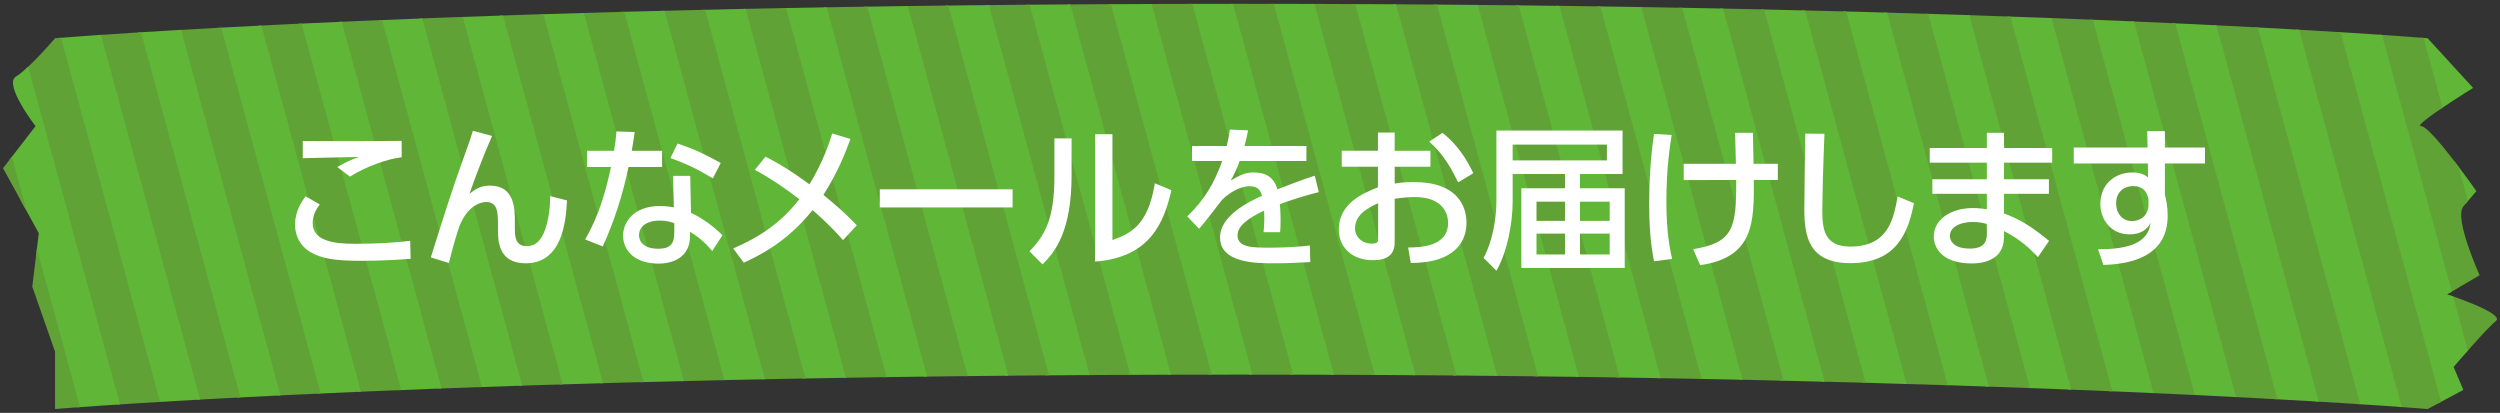
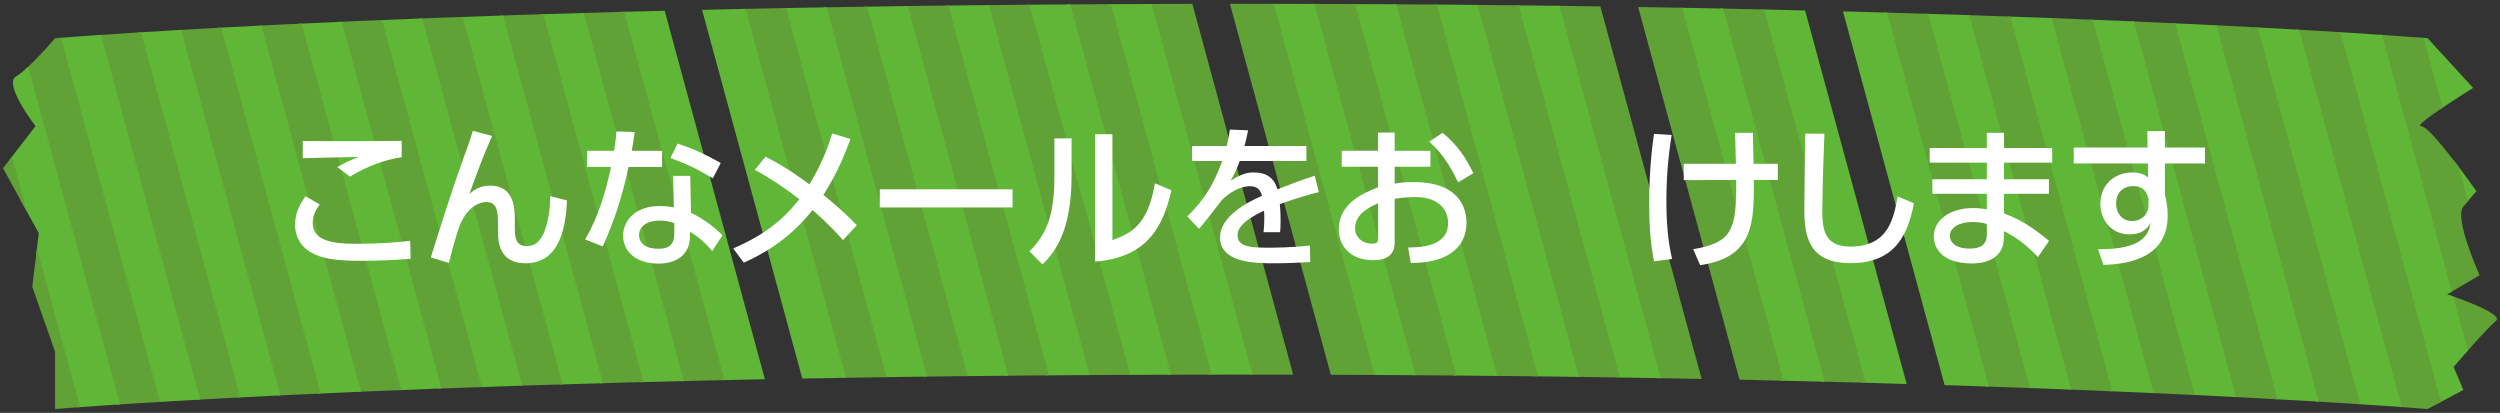
<svg xmlns="http://www.w3.org/2000/svg" xmlns:xlink="http://www.w3.org/1999/xlink" version="1.1" id="レイヤー_1" x="0px" y="0px" width="436px" height="72px" viewBox="0 0 436 72" enable-background="new 0 0 436 72" xml:space="preserve">
  <rect x="0" y="0" width="436" height="72" fill="#333333" stroke="none" />
  <g>
    <g id="XMLID_461_">
      <defs>
        <path id="XMLID_465_" d="M423.377,71.333c0,0-71.986-6-206.889-6s-206.889,6-206.889,6v-10L5.63,50l1.134-9.333L0.529,29.333     L6.197,22c0,0-5.668-7.333-3.401-8.667s6.802-6.667,6.802-6.667s71.986-6,206.889-6s206.889,6,206.889,6l7.935,8.667     c0,0-10.77,6.667-9.069,6.667c1.7,0,9.636,11.333,9.636,11.333S431.312,34,429.612,36c-1.7,2,2.834,12,2.834,12l-5.668,3.333     c0,0,10.203,3.333,8.502,4.667c-1.7,1.333-7.369,8-7.369,8l1.7,4L423.377,71.333z" />
      </defs>
      <clipPath id="XMLID_2_">
        <use xlink:href="#XMLID_465_" overflow="visible" />
      </clipPath>
      <g id="XMLID_466_" clip-path="url(#XMLID_2_)">
        <line id="XMLID_2644_" fill="none" stroke="#60b636" stroke-width="7.377" stroke-miterlimit="10" x1="437.636" y1="-2.66" x2="459.339" y2="77.143" />
        <line id="XMLID_2643_" fill="none" stroke="#60a236" stroke-width="7.377" stroke-miterlimit="10" x1="430.532" y1="-2.66" x2="452.236" y2="77.143" />
        <line id="XMLID_2642_" fill="none" stroke="#60b636" stroke-width="7.377" stroke-miterlimit="10" x1="423.429" y1="-2.66" x2="445.132" y2="77.143" />
        <line id="XMLID_2641_" fill="none" stroke="#60a236" stroke-width="7.377" stroke-miterlimit="10" x1="416.325" y1="-2.66" x2="438.028" y2="77.143" />
        <line id="XMLID_2640_" fill="none" stroke="#60b636" stroke-width="7.377" stroke-miterlimit="10" x1="409.221" y1="-2.66" x2="430.924" y2="77.143" />
        <line id="XMLID_2639_" fill="none" stroke="#60a236" stroke-width="7.377" stroke-miterlimit="10" x1="402.117" y1="-2.66" x2="423.821" y2="77.143" />
        <line id="XMLID_2638_" fill="none" stroke="#60b636" stroke-width="7.377" stroke-miterlimit="10" x1="395.014" y1="-2.66" x2="416.717" y2="77.143" />
        <line id="XMLID_2637_" fill="none" stroke="#60a236" stroke-width="7.377" stroke-miterlimit="10" x1="387.91" y1="-2.66" x2="409.613" y2="77.143" />
        <line id="XMLID_2636_" fill="none" stroke="#60b636" stroke-width="7.377" stroke-miterlimit="10" x1="380.806" y1="-2.66" x2="402.509" y2="77.143" />
        <line id="XMLID_2635_" fill="none" stroke="#60a236" stroke-width="7.377" stroke-miterlimit="10" x1="373.702" y1="-2.66" x2="395.406" y2="77.143" />
        <line id="XMLID_2634_" fill="none" stroke="#60b636" stroke-width="7.377" stroke-miterlimit="10" x1="366.599" y1="-2.66" x2="388.302" y2="77.143" />
        <line id="XMLID_2633_" fill="none" stroke="#60a236" stroke-width="7.377" stroke-miterlimit="10" x1="359.495" y1="-2.66" x2="381.198" y2="77.143" />
        <line id="XMLID_2632_" fill="none" stroke="#60b636" stroke-width="7.377" stroke-miterlimit="10" x1="352.391" y1="-2.66" x2="374.094" y2="77.143" />
        <line id="XMLID_2631_" fill="none" stroke="#60a236" stroke-width="7.377" stroke-miterlimit="10" x1="345.287" y1="-2.66" x2="366.991" y2="77.143" />
        <line id="XMLID_2630_" fill="none" stroke="#60b636" stroke-width="7.377" stroke-miterlimit="10" x1="338.184" y1="-2.66" x2="359.887" y2="77.143" />
        <line id="XMLID_2629_" fill="none" stroke="#60a236" stroke-width="7.377" stroke-miterlimit="10" x1="331.08" y1="-2.66" x2="352.783" y2="77.143" />
        <line id="XMLID_2628_" fill="none" stroke="#60b636" stroke-width="7.377" stroke-miterlimit="10" x1="323.976" y1="-2.66" x2="345.679" y2="77.143" />
-         <line id="XMLID_2627_" fill="none" stroke="#60a236" stroke-width="7.377" stroke-miterlimit="10" x1="316.872" y1="-2.66" x2="338.576" y2="77.143" />
        <line id="XMLID_2626_" fill="none" stroke="#60b636" stroke-width="7.377" stroke-miterlimit="10" x1="309.769" y1="-2.66" x2="331.472" y2="77.143" />
        <line id="XMLID_2625_" fill="none" stroke="#60a236" stroke-width="7.377" stroke-miterlimit="10" x1="302.665" y1="-2.66" x2="324.368" y2="77.143" />
        <line id="XMLID_2624_" fill="none" stroke="#60b636" stroke-width="7.377" stroke-miterlimit="10" x1="295.561" y1="-2.66" x2="317.264" y2="77.143" />
        <line id="XMLID_2623_" fill="none" stroke="#60a236" stroke-width="7.377" stroke-miterlimit="10" x1="288.457" y1="-2.66" x2="310.161" y2="77.143" />
-         <line id="XMLID_2622_" fill="none" stroke="#60b636" stroke-width="7.377" stroke-miterlimit="10" x1="281.354" y1="-2.66" x2="303.057" y2="77.143" />
        <line id="XMLID_2621_" fill="none" stroke="#60a236" stroke-width="7.377" stroke-miterlimit="10" x1="274.25" y1="-2.66" x2="295.953" y2="77.143" />
        <line id="XMLID_2620_" fill="none" stroke="#60b636" stroke-width="7.377" stroke-miterlimit="10" x1="267.146" y1="-2.66" x2="288.849" y2="77.143" />
        <line id="XMLID_2619_" fill="none" stroke="#60a236" stroke-width="7.377" stroke-miterlimit="10" x1="260.042" y1="-2.66" x2="281.746" y2="77.143" />
        <line id="XMLID_2618_" fill="none" stroke="#60b636" stroke-width="7.377" stroke-miterlimit="10" x1="252.939" y1="-2.66" x2="274.642" y2="77.143" />
        <line id="XMLID_2617_" fill="none" stroke="#60a236" stroke-width="7.377" stroke-miterlimit="10" x1="245.835" y1="-2.66" x2="267.538" y2="77.143" />
        <line id="XMLID_2614_" fill="none" stroke="#60b636" stroke-width="7.377" stroke-miterlimit="10" x1="238.731" y1="-2.66" x2="260.434" y2="77.143" />
        <line id="XMLID_2613_" fill="none" stroke="#60a236" stroke-width="7.377" stroke-miterlimit="10" x1="231.627" y1="-2.66" x2="253.331" y2="77.143" />
        <line id="XMLID_2612_" fill="none" stroke="#60b636" stroke-width="7.377" stroke-miterlimit="10" x1="224.523" y1="-2.66" x2="246.227" y2="77.143" />
        <line id="XMLID_2611_" fill="none" stroke="#60a236" stroke-width="7.377" stroke-miterlimit="10" x1="217.42" y1="-2.66" x2="239.123" y2="77.143" />
-         <line id="XMLID_2610_" fill="none" stroke="#60b636" stroke-width="7.377" stroke-miterlimit="10" x1="210.316" y1="-2.66" x2="232.019" y2="77.143" />
        <line id="XMLID_2609_" fill="none" stroke="#60a236" stroke-width="7.377" stroke-miterlimit="10" x1="203.212" y1="-2.66" x2="224.916" y2="77.143" />
        <line id="XMLID_2608_" fill="none" stroke="#60b636" stroke-width="7.377" stroke-miterlimit="10" x1="196.108" y1="-2.66" x2="217.812" y2="77.143" />
        <line id="XMLID_2607_" fill="none" stroke="#60a236" stroke-width="7.377" stroke-miterlimit="10" x1="189.005" y1="-2.66" x2="210.708" y2="77.143" />
        <line id="XMLID_2606_" fill="none" stroke="#60b636" stroke-width="7.377" stroke-miterlimit="10" x1="181.901" y1="-2.66" x2="203.604" y2="77.143" />
        <line id="XMLID_2605_" fill="none" stroke="#60a236" stroke-width="7.377" stroke-miterlimit="10" x1="174.797" y1="-2.66" x2="196.501" y2="77.143" />
        <line id="XMLID_2604_" fill="none" stroke="#60b636" stroke-width="7.377" stroke-miterlimit="10" x1="167.693" y1="-2.66" x2="189.397" y2="77.143" />
        <line id="XMLID_2603_" fill="none" stroke="#60a236" stroke-width="7.377" stroke-miterlimit="10" x1="160.59" y1="-2.66" x2="182.293" y2="77.143" />
        <line id="XMLID_2602_" fill="none" stroke="#60b636" stroke-width="7.377" stroke-miterlimit="10" x1="153.486" y1="-2.66" x2="175.189" y2="77.143" />
        <line id="XMLID_2601_" fill="none" stroke="#60a236" stroke-width="7.377" stroke-miterlimit="10" x1="146.382" y1="-2.66" x2="168.086" y2="77.143" />
        <line id="XMLID_2600_" fill="none" stroke="#60b636" stroke-width="7.377" stroke-miterlimit="10" x1="139.278" y1="-2.66" x2="160.982" y2="77.143" />
        <line id="XMLID_2599_" fill="none" stroke="#60a236" stroke-width="7.377" stroke-miterlimit="10" x1="132.175" y1="-2.66" x2="153.878" y2="77.143" />
        <line id="XMLID_2598_" fill="none" stroke="#60b636" stroke-width="7.377" stroke-miterlimit="10" x1="125.071" y1="-2.66" x2="146.774" y2="77.143" />
-         <line id="XMLID_2494_" fill="none" stroke="#60a236" stroke-width="7.377" stroke-miterlimit="10" x1="117.967" y1="-2.66" x2="139.671" y2="77.143" />
        <line id="XMLID_2493_" fill="none" stroke="#60b636" stroke-width="7.377" stroke-miterlimit="10" x1="110.863" y1="-2.66" x2="132.567" y2="77.143" />
        <line id="XMLID_2491_" fill="none" stroke="#60a236" stroke-width="7.377" stroke-miterlimit="10" x1="103.76" y1="-2.66" x2="125.463" y2="77.143" />
        <line id="XMLID_2484_" fill="none" stroke="#60b636" stroke-width="7.377" stroke-miterlimit="10" x1="96.656" y1="-2.66" x2="118.359" y2="77.143" />
        <line id="XMLID_2483_" fill="none" stroke="#60a236" stroke-width="7.377" stroke-miterlimit="10" x1="89.552" y1="-2.66" x2="111.256" y2="77.143" />
        <line id="XMLID_2482_" fill="none" stroke="#60b636" stroke-width="7.377" stroke-miterlimit="10" x1="82.448" y1="-2.66" x2="104.152" y2="77.143" />
        <line id="XMLID_2445_" fill="none" stroke="#60a236" stroke-width="7.377" stroke-miterlimit="10" x1="75.345" y1="-2.66" x2="97.048" y2="77.143" />
        <line id="XMLID_2443_" fill="none" stroke="#60b636" stroke-width="7.377" stroke-miterlimit="10" x1="68.241" y1="-2.66" x2="89.944" y2="77.143" />
        <line id="XMLID_2437_" fill="none" stroke="#60a236" stroke-width="7.377" stroke-miterlimit="10" x1="61.137" y1="-2.66" x2="82.841" y2="77.143" />
        <line id="XMLID_2430_" fill="none" stroke="#60b636" stroke-width="7.377" stroke-miterlimit="10" x1="54.033" y1="-2.66" x2="75.737" y2="77.143" />
        <line id="XMLID_2426_" fill="none" stroke="#60a236" stroke-width="7.377" stroke-miterlimit="10" x1="46.93" y1="-2.66" x2="68.633" y2="77.143" />
        <line id="XMLID_2425_" fill="none" stroke="#60b636" stroke-width="7.377" stroke-miterlimit="10" x1="39.826" y1="-2.66" x2="61.529" y2="77.143" />
        <line id="XMLID_2424_" fill="none" stroke="#60a236" stroke-width="7.377" stroke-miterlimit="10" x1="32.722" y1="-2.66" x2="54.426" y2="77.143" />
        <line id="XMLID_2423_" fill="none" stroke="#60b636" stroke-width="7.377" stroke-miterlimit="10" x1="25.618" y1="-2.66" x2="47.322" y2="77.143" />
        <line id="XMLID_2396_" fill="none" stroke="#60a236" stroke-width="7.377" stroke-miterlimit="10" x1="18.515" y1="-2.66" x2="40.218" y2="77.143" />
        <line id="XMLID_1391_" fill="none" stroke="#60b636" stroke-width="7.377" stroke-miterlimit="10" x1="11.411" y1="-2.66" x2="33.114" y2="77.143" />
        <line id="XMLID_1373_" fill="none" stroke="#60a236" stroke-width="7.377" stroke-miterlimit="10" x1="4.307" y1="-2.66" x2="26.01" y2="77.143" />
        <line id="XMLID_1001_" fill="none" stroke="#60b636" stroke-width="7.377" stroke-miterlimit="10" x1="-2.797" y1="-2.66" x2="18.907" y2="77.143" />
        <line id="XMLID_999_" fill="none" stroke="#60a236" stroke-width="7.377" stroke-miterlimit="10" x1="-9.9" y1="-2.66" x2="11.803" y2="77.143" />
        <line id="XMLID_978_" fill="none" stroke="#60b636" stroke-width="7.377" stroke-miterlimit="10" x1="-17.004" y1="-2.66" x2="4.699" y2="77.143" />
        <line id="XMLID_922_" fill="none" stroke="#60a236" stroke-width="7.377" stroke-miterlimit="10" x1="-24.108" y1="-2.66" x2="-2.405" y2="77.143" />
      </g>
    </g>
    <g id="XMLID_2281_">
      <g>
        <path id="XMLID_355_" fill="#FFFFFF" d="M55.771,35.662c-0.864,1.08-1.242,2.187-1.242,3.239c0,3.104,3.617,3.617,7.369,3.617     c4.373,0,7.315-0.243,9.637-0.513l0.081,3.131c-2.187,0.162-5.048,0.351-8.53,0.351c-4.67,0-6.964-0.377-8.881-1.484     c-1.943-1.107-2.753-3.023-2.753-4.805c0-2.294,1.106-3.968,1.835-4.967L55.771,35.662z M70.05,27.429     c-2.537,0.297-6.181,1.593-9.016,3.374l-2.213-1.673c1.539-0.891,2.375-1.242,3.779-1.754c-1.539,0.027-8.395,0.162-9.798,0.216     v-2.996c4.562,0.054,16.384,0,17.248-0.027V27.429z" />
        <path id="XMLID_353_" fill="#FFFFFF" d="M85.821,23.704c-1.404,3.131-3.104,7.639-3.941,10.096     c0.837-0.675,1.809-1.431,3.563-1.431c4.373,0,4.346,4.157,4.346,6.235v1.35c0,1.458,0.189,2.969,2.079,2.969     c0.945,0,2.348-0.297,3.266-3.077c0.594-1.863,0.81-3.59,0.81-5.642l2.942,0.756c-0.189,3.833-0.891,10.959-7.234,10.959     c-4.805,0-4.805-4.103-4.805-5.831v-0.864c0-2.078-0.027-3.995-2.052-3.995c-1.08,0-3.077,0.729-4.4,3.59     c-0.755,1.593-1.835,5.965-2.105,7.045l-3.158-0.972c1.808-5.75,3.833-12.201,5.641-17.14c0.972-2.646,1.377-3.86,1.701-4.94     L85.821,23.704z" />
        <path id="XMLID_348_" fill="#FFFFFF" d="M115.466,26.296v2.834h-5.857c-1.026,4.967-2.51,9.475-4.481,13.847l-3.077-1.214     c2.43-4.184,3.59-8.422,4.508-12.633h-4.184v-2.834h4.724c0.189-1.215,0.324-2.105,0.405-3.375l3.185,0.108     c-0.243,1.701-0.324,2.268-0.513,3.267H115.466z M120.514,37.12c2.267,1.053,4.292,2.699,5.479,3.914l-1.782,2.753     c-1.484-1.782-2.699-2.646-3.887-3.374v0.836c0,3.455-2.727,4.724-5.479,4.724c-4.13,0-6.182-2.268-6.182-4.886     c0-2.241,1.755-5.156,6.397-5.156c1.134,0,1.943,0.135,2.457,0.243l-0.135-5.506h2.996L120.514,37.12z M117.598,38.928     c-0.54-0.189-1.269-0.459-2.537-0.459c-2.348,0-3.617,1.107-3.617,2.538c0,0.486,0.162,2.375,3.401,2.375     c2.159,0,2.753-0.999,2.753-2.808V38.928z M124.32,31.101c-2.807-1.674-4.669-2.564-7.396-3.536l1.242-2.538     c2.861,0.972,4.643,1.782,7.531,3.401L124.32,31.101z" />
        <path id="XMLID_346_" fill="#FFFFFF" d="M133.505,27.321c3.806,1.943,6.829,4.211,7.666,4.832     c2.511-4.184,3.482-7.315,3.968-8.881l3.185,0.972c-0.945,2.538-2.187,5.75-4.724,9.745c2.375,1.97,3.374,2.78,5.831,5.291     l-2.403,2.591c-2.51-2.834-4.913-4.886-5.317-5.237c-4.454,5.587-9.258,7.909-11.985,9.178l-1.862-2.483     c2.591-1.161,7.477-3.293,11.526-8.583c-1.782-1.404-4.481-3.347-7.747-5.129L133.505,27.321z" />
        <path id="XMLID_344_" fill="#FFFFFF" d="M176.592,33.017v3.158h-23.16v-3.158H176.592z" />
        <path id="XMLID_341_" fill="#FFFFFF" d="M186.884,30.56c0,9.394-2.645,13.199-5.075,15.548l-2.267-2.268     c2.645-2.753,4.346-5.587,4.346-13.01v-6.694h2.996V30.56z M194.01,41.871c2.942-1.107,6.182-2.321,7.396-9.906l2.888,1.214     c-1.269,5.479-3.617,11.715-13.308,12.444V23.407h3.023V41.871z" />
        <path id="XMLID_339_" fill="#FFFFFF" d="M227.839,25.459v2.618h-11.634c-0.54,1.485-0.918,2.24-1.565,3.401     c1.592-0.918,2.564-1.404,3.941-1.404c2.24,0,3.59,0.864,4.211,2.942c1.242-0.486,4.346-1.701,6.505-2.375l0.702,2.861     c-3.806,0.972-6.451,1.97-6.802,2.105c0.135,1.161,0.135,2.51,0.135,2.915c0,0.864-0.027,1.404-0.081,1.97h-2.888     c0.189-1.754,0.135-3.131,0.081-3.752c-2.834,1.323-4.616,2.699-4.616,4.292c0,2.16,2.646,2.16,5.615,2.16     c0.566,0,3.833,0,6.991-0.378l0.081,2.888c-1.862,0.108-4.13,0.216-6.235,0.216c-3.212,0-9.501,0-9.501-4.535     c0-3.779,5.048-6.235,7.315-7.234c-0.27-0.891-0.648-1.673-2.133-1.673c-1.62,0-3.482,1.026-4.858,2.402     c-0.108,0.108-3.266,4.292-3.995,5.021l-2.051-2.159c3.131-3.023,4.697-5.831,6.1-9.664h-5.264v-2.618h6.046     c0.243-0.999,0.405-1.728,0.54-2.861l3.185,0.135c-0.189,1.026-0.324,1.566-0.621,2.727H227.839z" />
        <path id="XMLID_335_" fill="#FFFFFF" d="M249.467,26.296v2.78h-6.235v2.942c0.594-0.108,1.673-0.27,3.32-0.27     c7.72,0,9.205,4.292,9.205,7.126c0,1.862-0.702,4.832-4.616,6.235c-1.673,0.594-3.293,0.729-5.102,0.755l-0.459-2.699     c2.16-0.027,6.964-0.135,6.964-4.292c0-1.971-1.269-4.508-5.777-4.508c-0.944,0-2.051,0.081-3.536,0.297v7.612     c0,2.105-1.269,3.104-3.752,3.104c-3.968,0-5.992-2.483-5.992-5.372c0-4.588,4.373-6.37,6.829-7.342v-3.59H234v-2.78h6.316V23.11     h2.916v3.186H249.467z M240.344,35.446c-1.485,0.675-4.022,1.835-4.022,4.373c0,1.512,1.214,2.672,2.942,2.672     c1.08,0,1.08-0.459,1.08-0.836V35.446z M251.572,23.164c2.564,2.024,4.184,4.535,5.372,7.045l-2.645,1.593     c-1.026-2.105-2.457-4.859-5.048-7.099L251.572,23.164z" />
-         <path id="XMLID_328_" fill="#FFFFFF" d="M275.55,32.828h7.801v13.901h-18.031V32.828h7.612v-2.483h-9.124v4.832     c0,3.779-0.972,8.827-2.834,12.039l-2.241-2.24c1.512-2.699,2.241-6.802,2.241-9.798V22.76h21.999v7.585h-7.423V32.828z      M280.246,25.216h-16.439v2.753h16.439V25.216z M272.931,35.176h-4.966v3.347h4.966V35.176z M272.931,40.737h-4.966v3.644h4.966     V40.737z M280.732,35.176h-5.183v3.347h5.183V35.176z M280.732,40.737h-5.183v3.644h5.183V40.737z" />
        <path id="XMLID_325_" fill="#FFFFFF" d="M291.536,23.542c-0.297,1.917-0.918,5.911-0.918,11.499     c0,3.536,0.243,6.937,0.999,10.122l-3.158,0.405c-0.675-3.428-0.837-6.64-0.837-10.149c0-5.804,0.54-9.988,0.837-12.066     L291.536,23.542z M293.642,31.397v-2.834h9.097c-0.027-0.864-0.108-4.616-0.135-5.398h3.104c0.027,1.539,0.081,3.833,0.108,5.398     h4.238v2.834h-4.184c0.027,7.342,0.054,13.496-9.366,14.846l-1.215-2.78c6.964-1.161,7.558-3.563,7.504-12.065H293.642z" />
        <path id="XMLID_323_" fill="#FFFFFF" d="M318.186,23.327c-0.243,5.722-0.378,11.715-0.378,13.199     c0,3.293,0.243,6.479,4.885,6.479c6.694,0,7.558-4.94,8.26-8.746l2.834,1.188c-0.972,5.021-2.969,10.446-11.04,10.446     c-7.342,0-8.071-4.697-8.071-9.475c0-2.079,0.135-11.256,0.162-13.119L318.186,23.327z" />
        <path id="XMLID_320_" fill="#FFFFFF" d="M357.898,25.809v2.564h-8.395v2.888h7.828V33.8h-7.828v3.428     c2.834,1.026,5.074,2.483,7.854,4.778l-1.943,2.834c-2.268-2.457-4.184-3.644-5.911-4.535l-0.027,1.269     c-0.081,3.509-3.158,4.373-5.561,4.373c-5.479,0-6.667-2.969-6.667-4.697c0-2.861,2.807-4.966,6.856-4.966     c1.08,0,1.863,0.135,2.402,0.216V33.8h-9.501v-2.538h9.501v-2.888h-9.96v-2.564h9.96v-2.645h2.996v2.645H357.898z      M346.508,39.063c-0.486-0.135-1.242-0.351-2.483-0.351c-2.24,0-3.968,0.917-3.968,2.429c0,0.378,0.189,2.213,3.455,2.213     c1.782,0,2.996-0.54,2.996-2.564V39.063z" />
        <path id="XMLID_317_" fill="#FFFFFF" d="M384.548,25.729v2.78h-6.991v5.452c0.216,0.81,0.486,1.971,0.486,3.644     c0,7.585-7.234,8.449-11.202,8.611l-0.945-2.753c7.855,0.081,8.881-2.645,9.178-4.643c-0.647,1.296-1.809,2.051-3.698,2.051     c-3.266,0-5.074-2.618-5.074-5.317c0-3.347,2.456-5.479,5.614-5.479c1.35,0,2.133,0.405,2.699,0.864l-0.026-2.429h-12.93v-2.78     h12.875l-0.054-2.861h3.077v2.861H384.548z M374.695,34.717c-0.297-1.376-1.025-2.267-2.672-2.267     c-1.431,0-2.97,0.891-2.97,2.996c0,1.862,1.161,3.104,2.754,3.104c1.781,0,2.888-1.269,2.888-2.78V34.717z" />
      </g>
    </g>
  </g>
</svg>